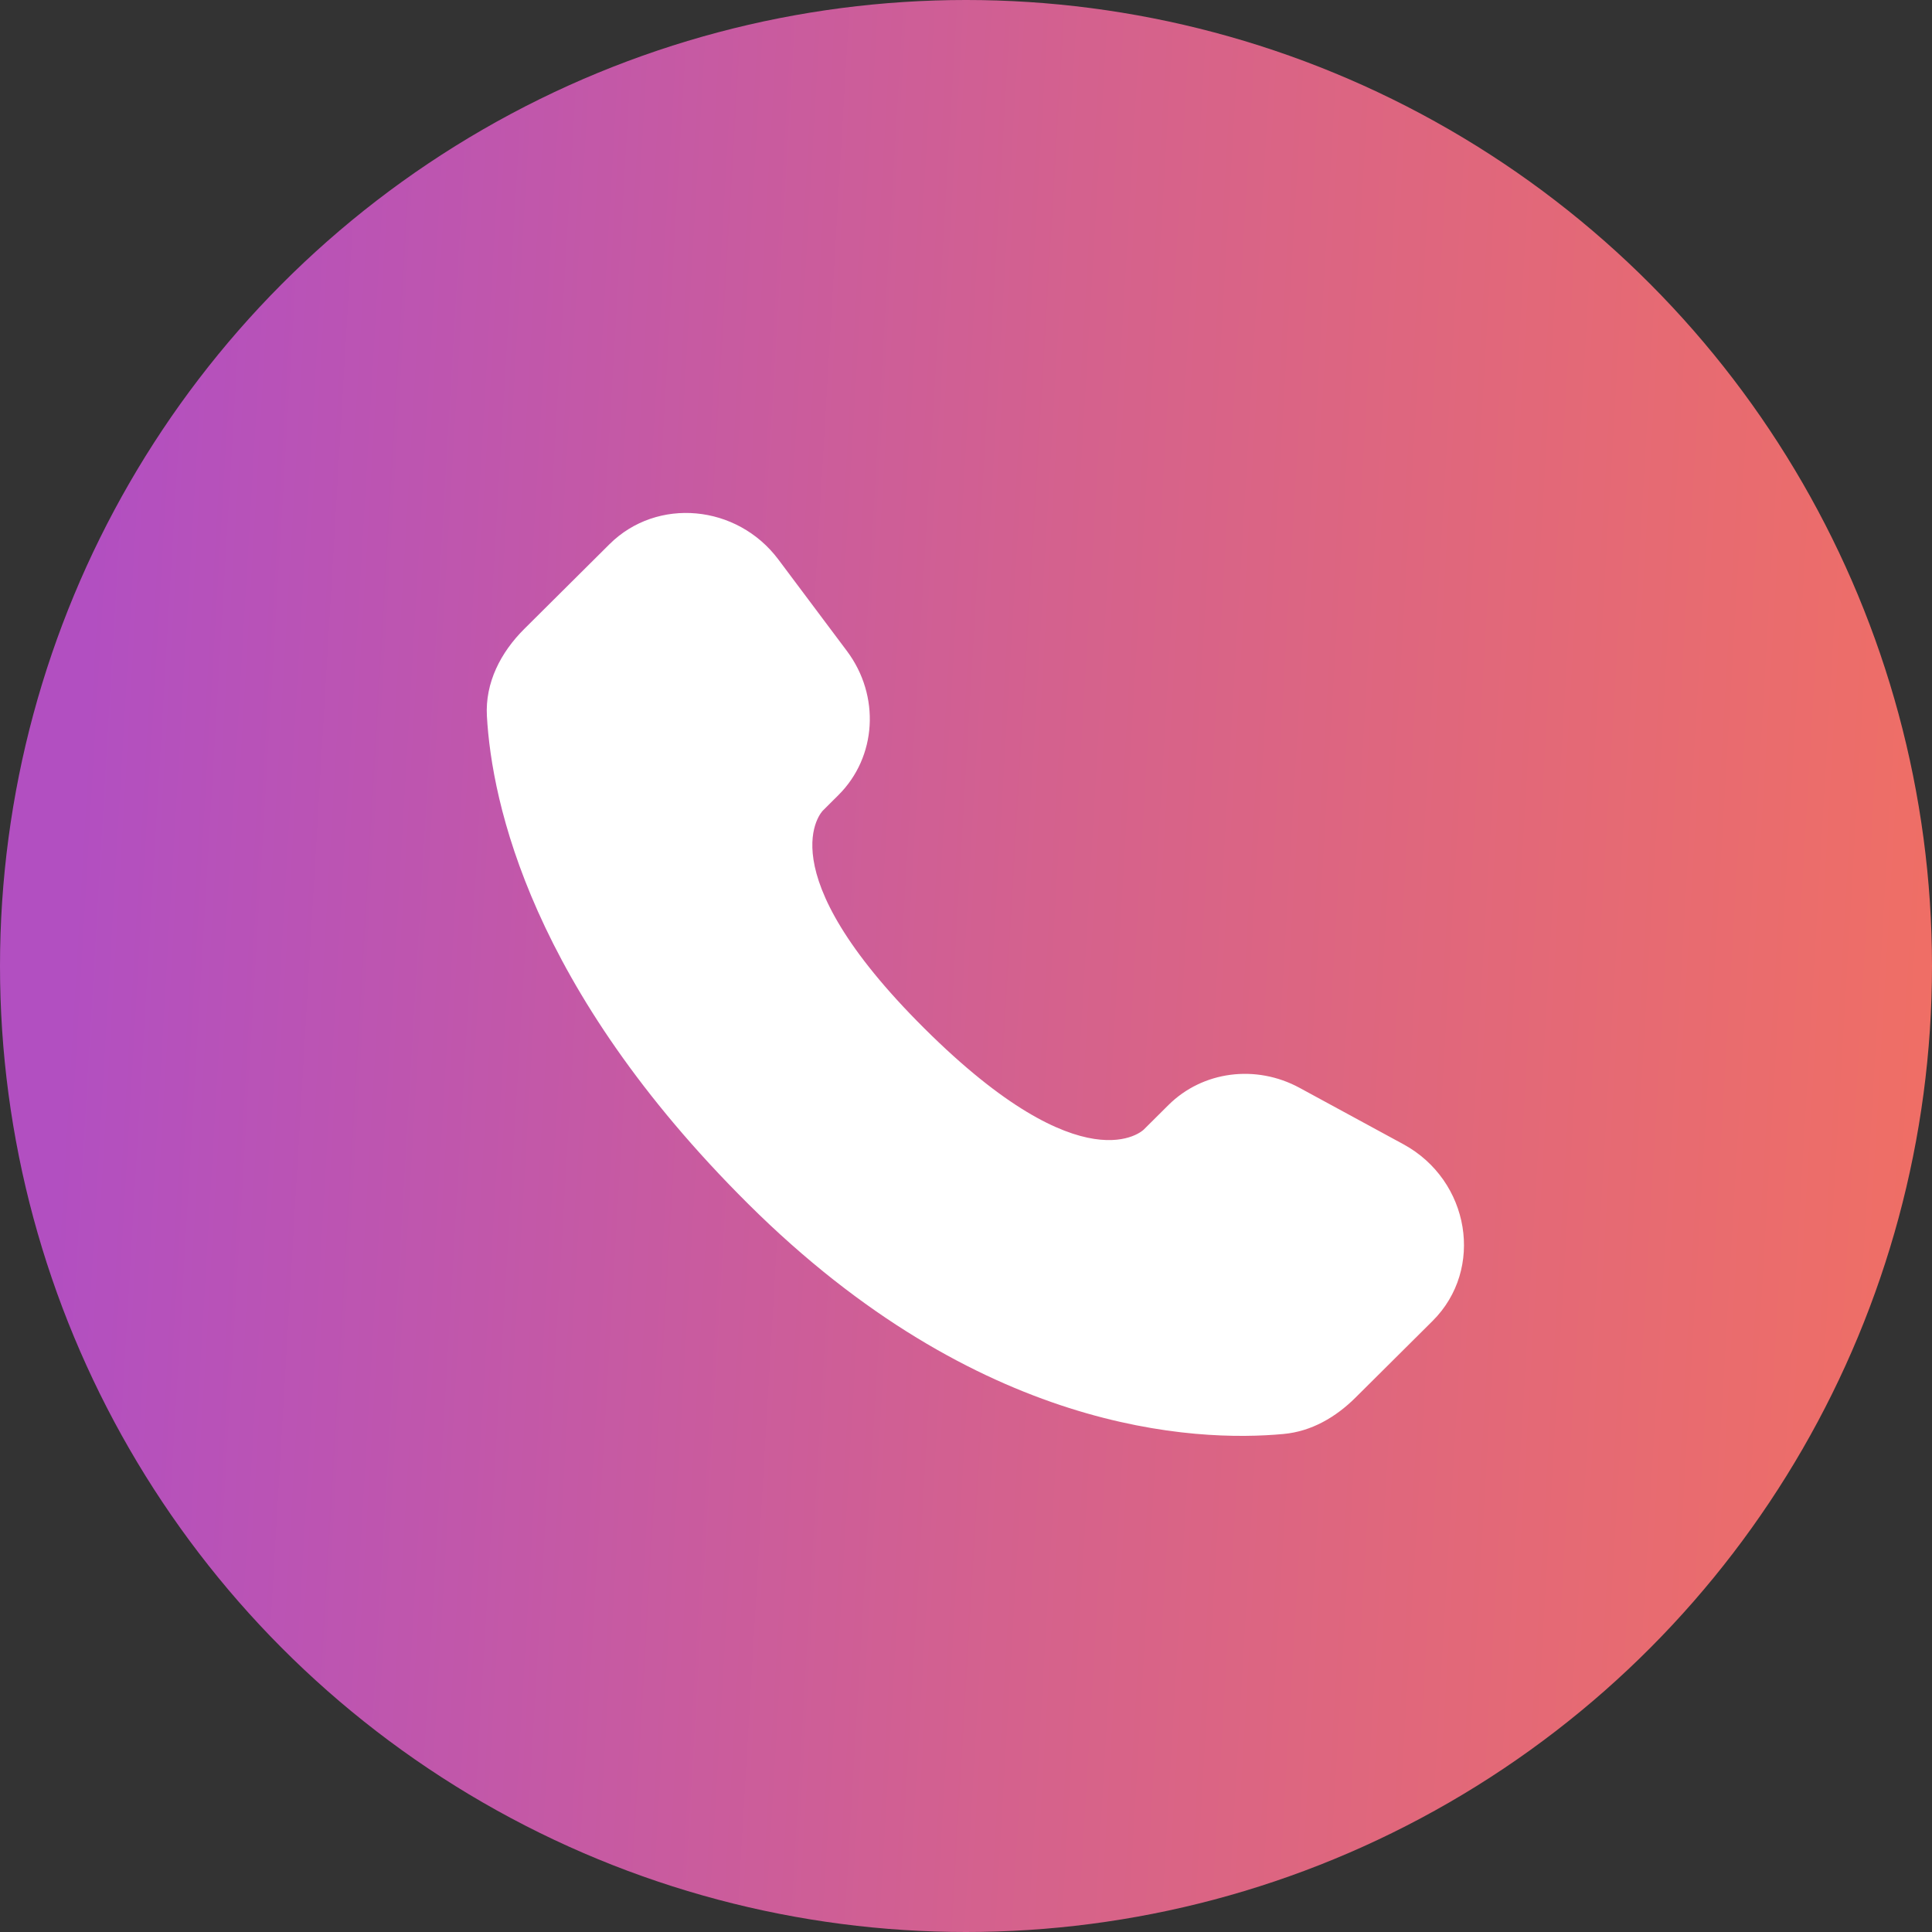
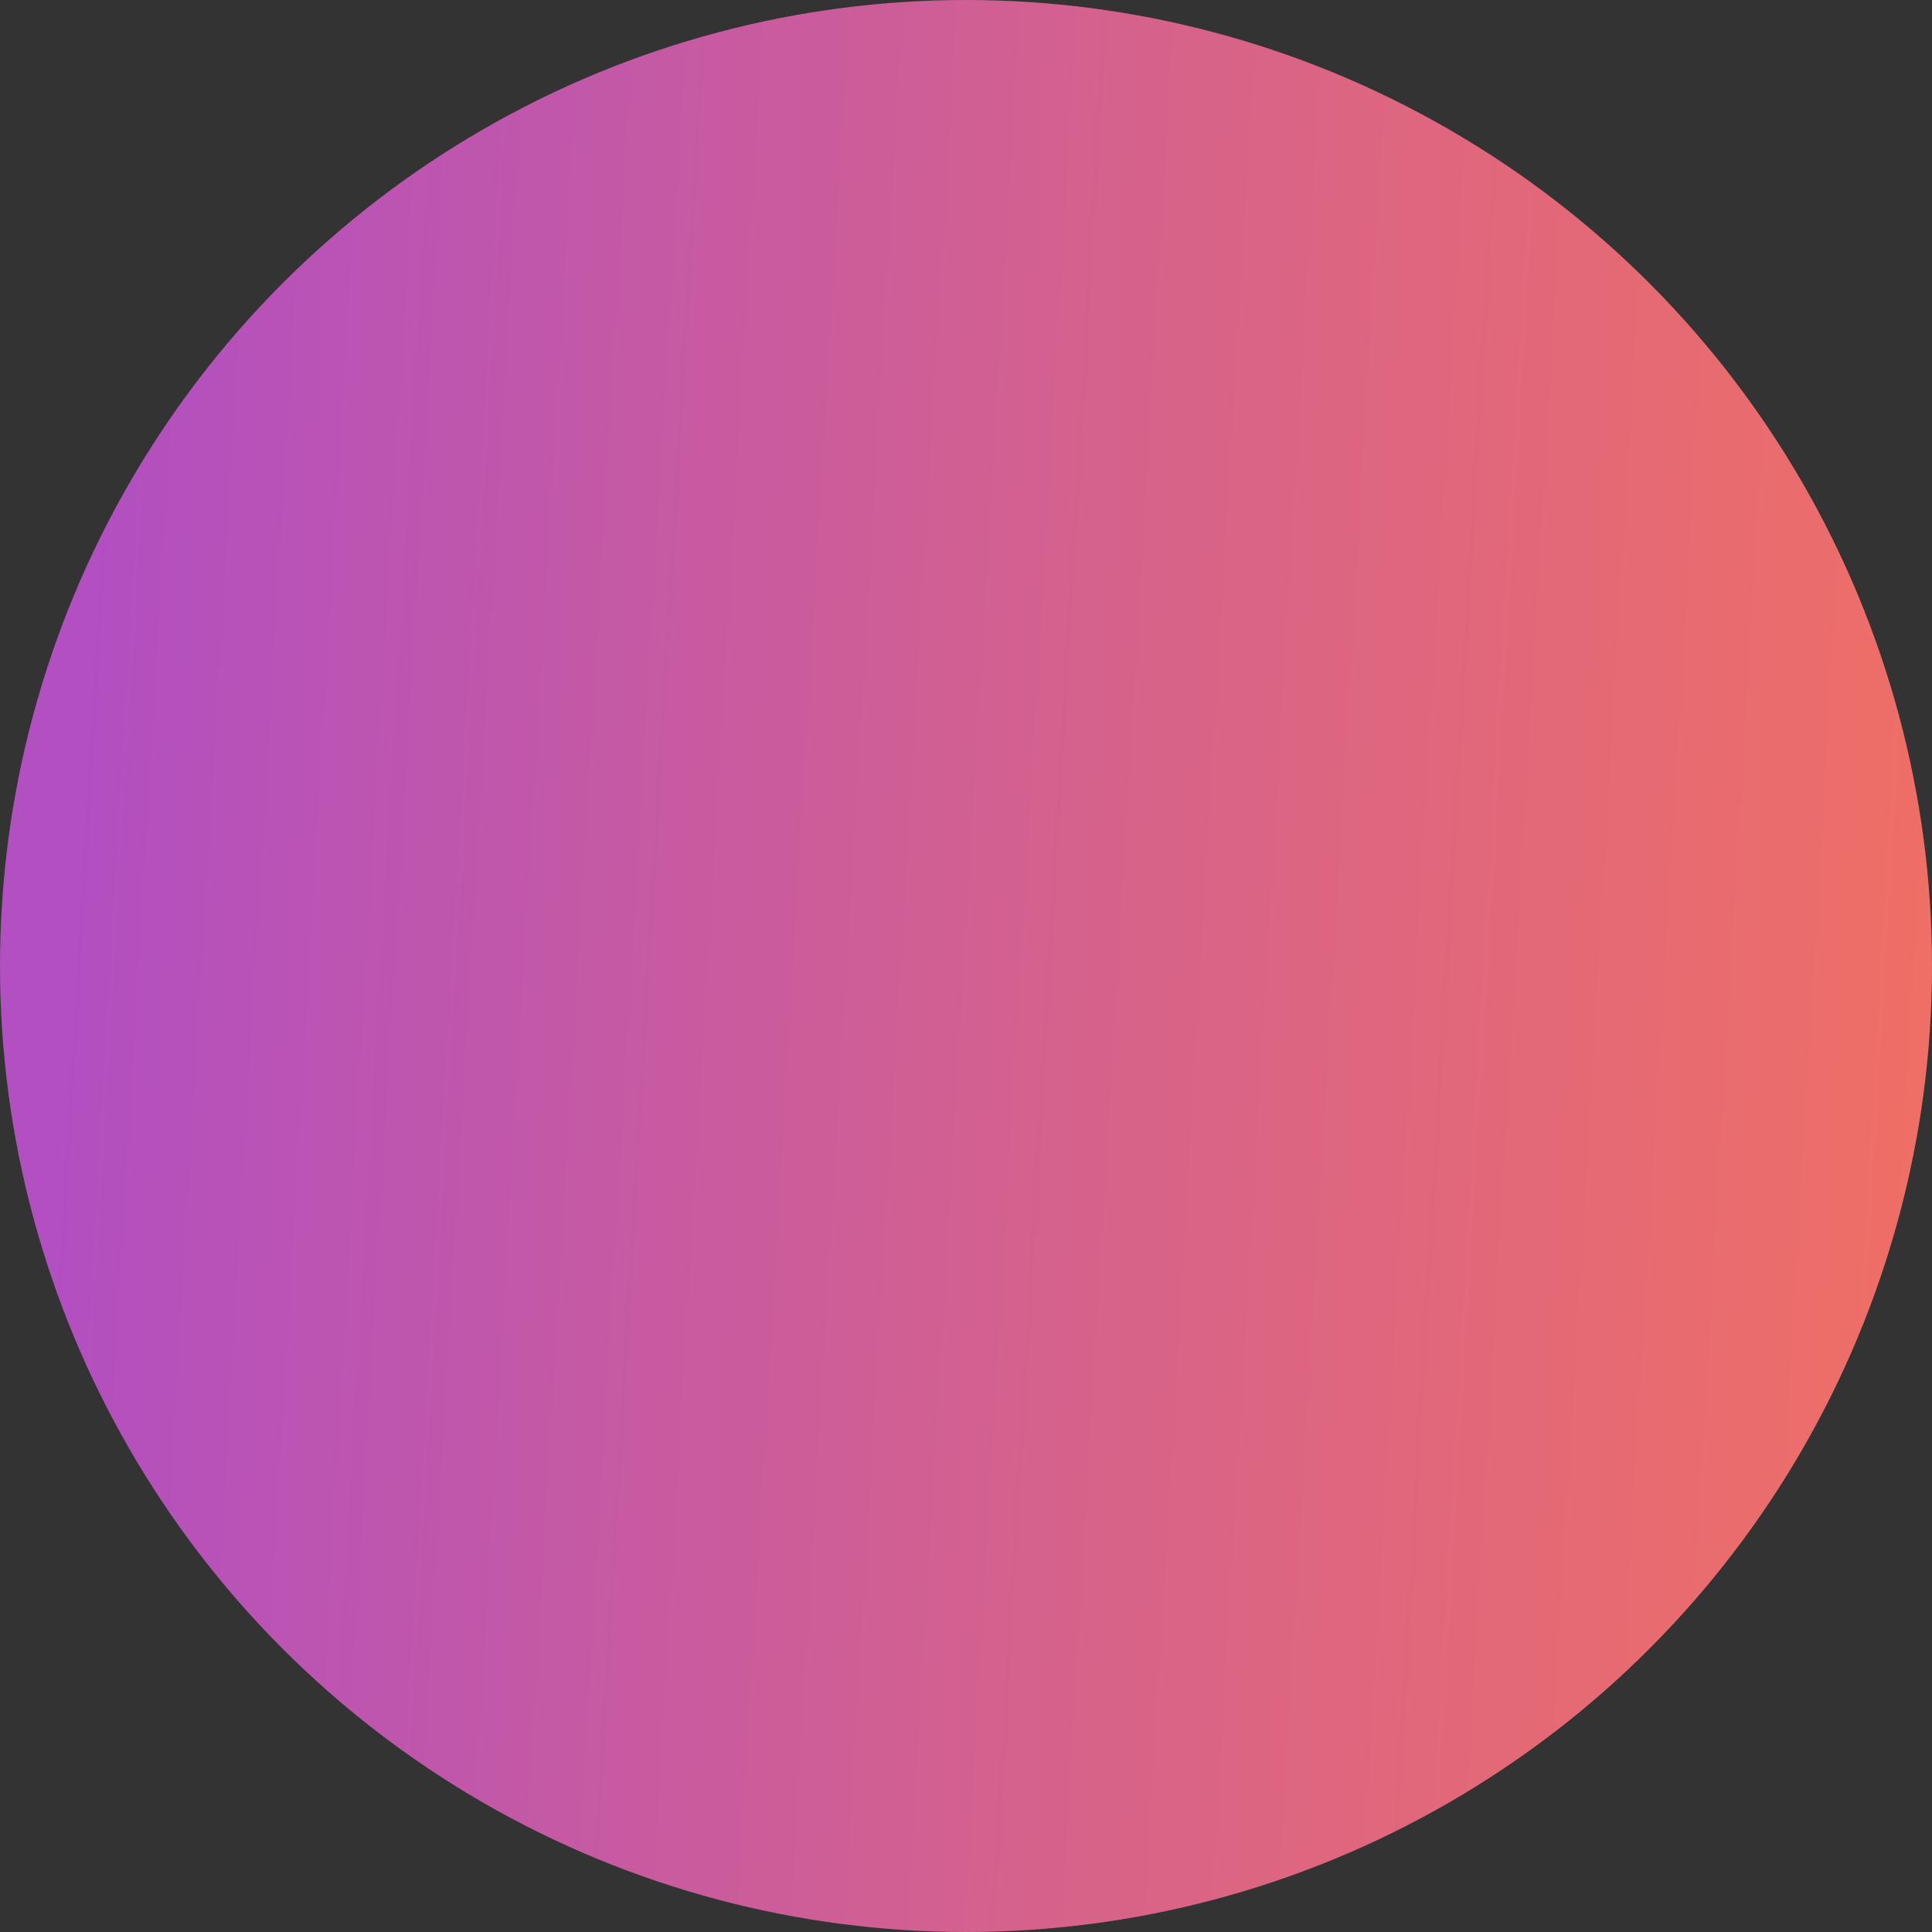
<svg xmlns="http://www.w3.org/2000/svg" width="40" height="40" viewBox="0 0 40 40" fill="none">
  <rect x="0" y="0" width="40" height="40" fill="#333333" stroke="none" />
  <circle cx="20" cy="20" r="20" fill="url(#paint0_linear_148_29)" />
-   <path d="M24.191 22.879L23.679 23.388C23.679 23.388 22.462 24.598 19.141 21.295C15.819 17.993 17.036 16.783 17.036 16.783L17.358 16.462C18.153 15.672 18.228 14.405 17.535 13.479L16.117 11.586C15.26 10.44 13.603 10.289 12.62 11.266L10.855 13.021C10.368 13.505 10.041 14.133 10.081 14.83C10.182 16.613 10.989 20.45 15.49 24.925C20.264 29.672 24.743 29.86 26.574 29.689C27.154 29.636 27.657 29.34 28.063 28.937L29.66 27.349C30.738 26.277 30.434 24.44 29.055 23.69L26.907 22.523C26.002 22.031 24.899 22.175 24.191 22.879Z" fill="white" />
  <defs>
    <linearGradient id="paint0_linear_148_29" x1="2.556" y1="-1.66541e-06" x2="56.41" y2="3.159" gradientUnits="userSpaceOnUse">
      <stop stop-color="#B24FC1" />
      <stop offset="0.371" stop-color="#D4618E" />
      <stop offset="0.803" stop-color="#F6725B" />
    </linearGradient>
  </defs>
</svg>